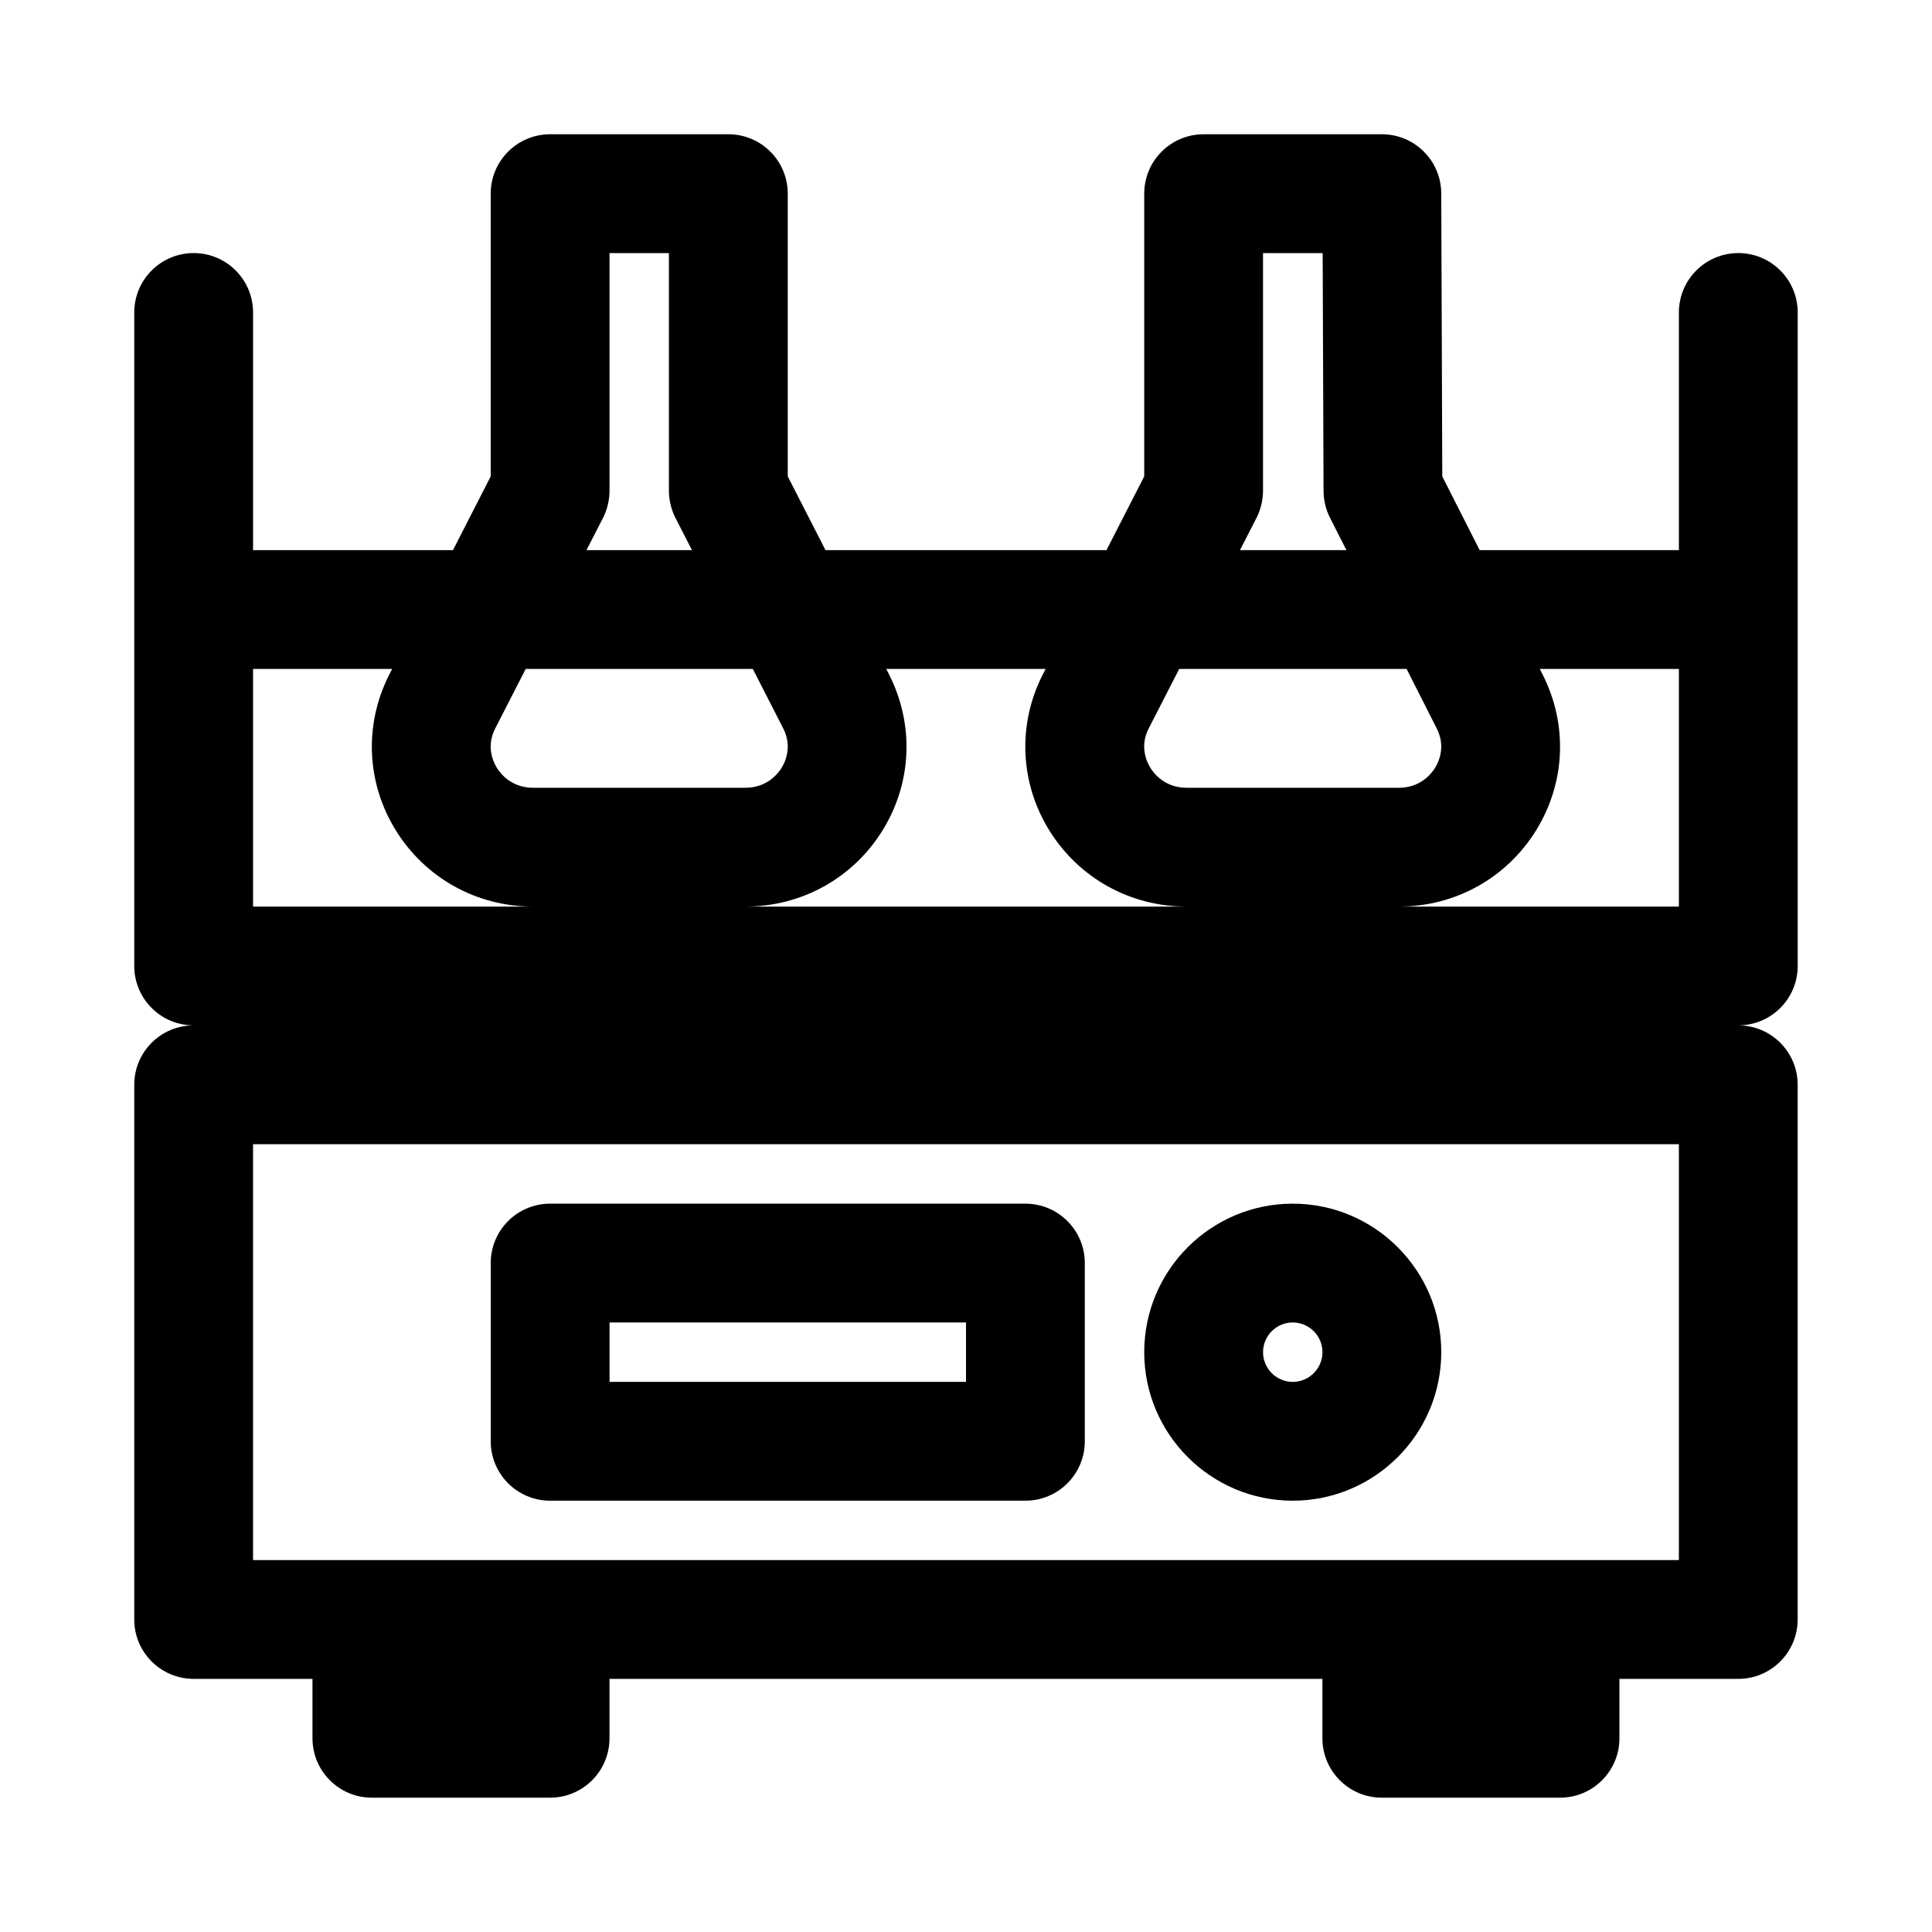
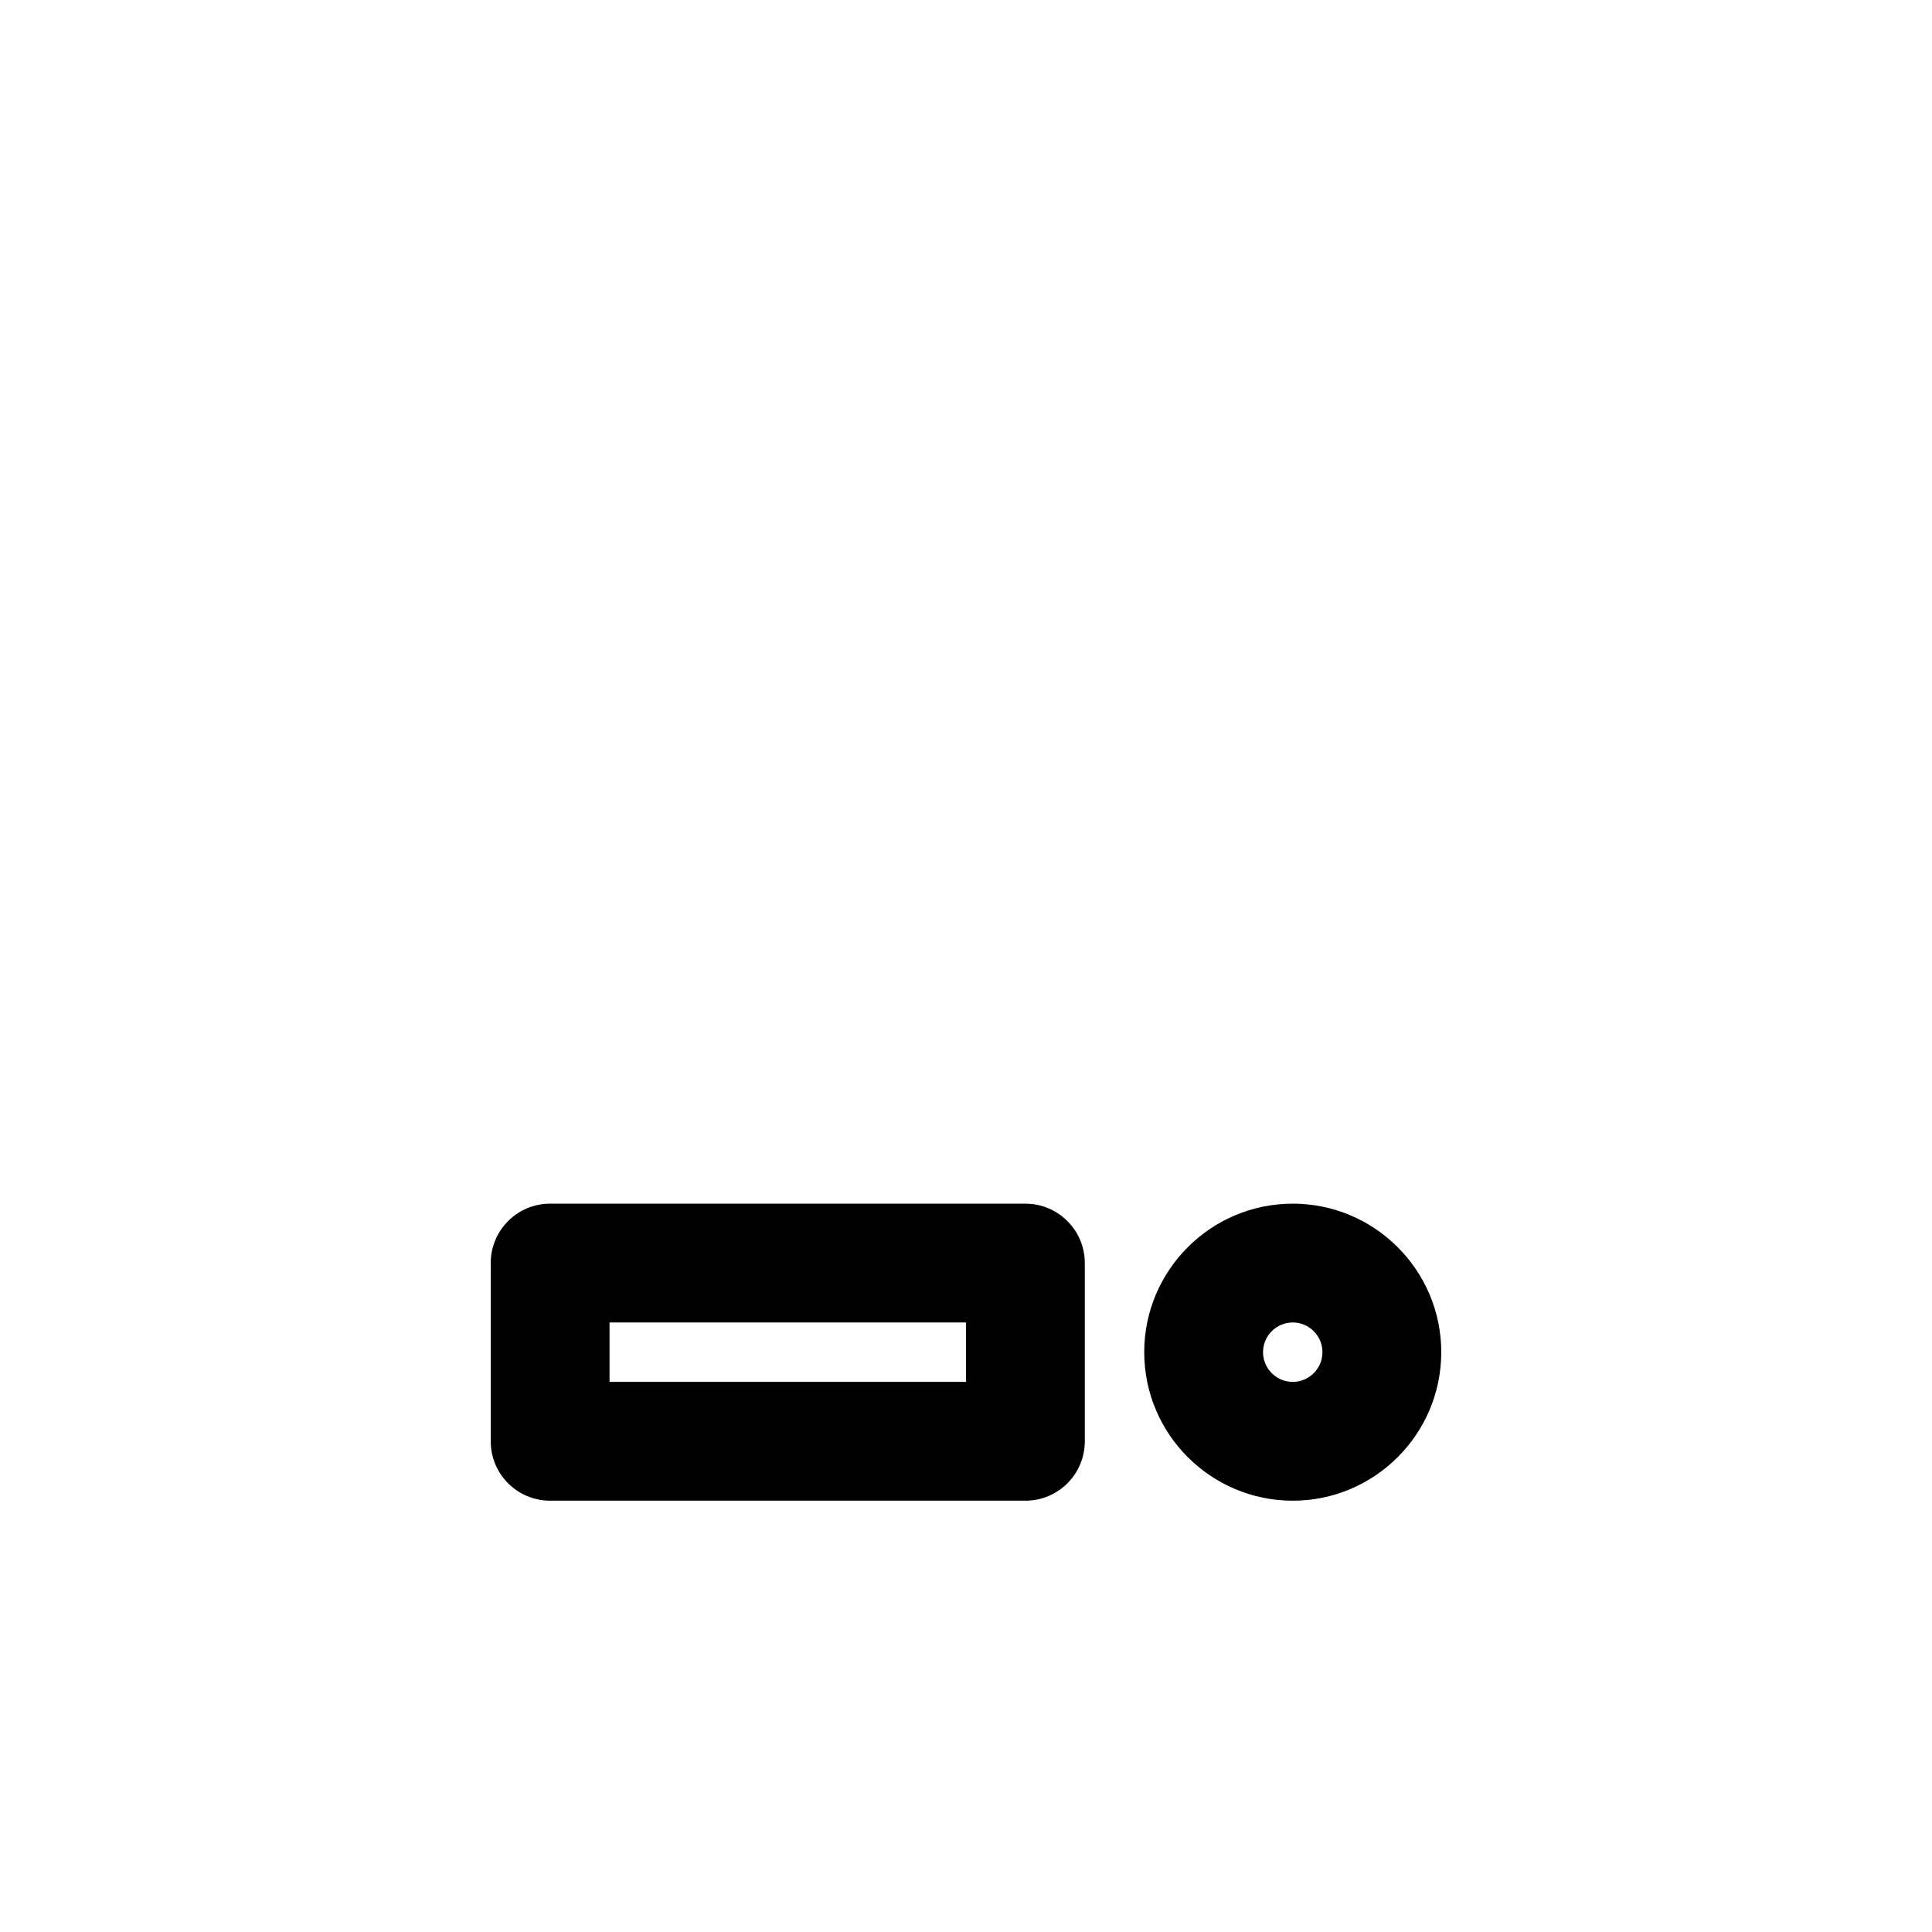
<svg xmlns="http://www.w3.org/2000/svg" fill="#000000" width="800px" height="800px" version="1.1" viewBox="144 144 512 512">
  <g>
    <path d="m486.59 541.7c21.711 0 39.359-17.664 39.359-39.359 0-21.695-17.648-39.359-39.359-39.359-21.711 0-39.359 17.664-39.359 39.359 0 21.695 17.648 39.359 39.359 39.359zm0-47.234c4.328 0 7.871 3.527 7.871 7.871 0 4.348-3.539 7.875-7.871 7.875-4.328 0-7.871-3.527-7.871-7.871 0-4.348 3.543-7.875 7.871-7.875z" />
    <path d="m289.79 541.7h125.95c8.707 0 15.742-7.055 15.742-15.742v-47.23c0-8.691-7.039-15.742-15.742-15.742l-125.95-0.004c-8.707 0-15.742 7.055-15.742 15.742v47.23c0 8.691 7.035 15.746 15.742 15.746zm15.746-47.234h94.465v15.742h-94.465z" />
-     <path d="m620.41 400v-173.19c0-8.691-7.039-15.742-15.742-15.742-8.707 0-15.742 7.055-15.742 15.742v62.977h-52.805l-9.902-19.539-0.273-74.988c-0.031-8.672-7.066-15.68-15.742-15.68h-47.23c-8.707 0-15.742 7.055-15.742 15.742v74.926l-10 19.539h-74.469l-10-19.539v-74.926c0-8.691-7.039-15.742-15.742-15.742h-47.234c-8.707 0-15.742 7.055-15.742 15.742v74.926l-10 19.539h-52.977v-62.977c0-8.691-7.039-15.742-15.742-15.742-8.707 0-15.746 7.055-15.746 15.742v173.18c0 8.691 7.039 15.742 15.742 15.742-8.707 0-15.742 7.055-15.742 15.742v141.7c0 8.691 7.039 15.742 15.742 15.742h31.488v15.742c0 8.691 7.039 15.742 15.742 15.742h47.23c8.707 0 15.742-7.055 15.742-15.742v-15.742h188.93v15.742c0 8.691 7.039 15.742 15.742 15.742h47.23c8.707 0 15.742-7.055 15.742-15.742v-15.742h31.488c8.707 0 15.742-7.055 15.742-15.742v-141.7c0-8.691-7.039-15.742-15.742-15.742 8.719 0.004 15.754-7.051 15.754-15.738zm-31.488 157.44h-377.86v-110.21h377.86zm0-236.16v62.977h-74.234c15.02 0 28.637-7.59 36.465-20.324 7.715-12.562 8.359-27.914 1.699-41.078l-0.785-1.574zm-140.55 15.855 8.125-15.855h60.27l7.996 15.793c2.426 4.785 0.504 8.848-0.426 10.375-0.992 1.605-3.902 5.32-9.648 5.32h-56.207c-5.746 0-8.66-3.715-9.637-5.32-0.945-1.527-2.863-5.574-0.473-10.312zm28.625-55.906c1.117-2.238 1.715-4.691 1.715-7.18v-62.977h15.809l0.234 63.039c0.016 2.457 0.582 4.863 1.684 7.055l4.379 8.625h-28.215zm-55.895 40.051-0.805 1.574c-6.66 13.16-6.016 28.527 1.699 41.078 7.844 12.734 21.465 20.324 36.484 20.324h-116.98c15.02 0 28.637-7.59 36.465-20.324 7.715-12.562 8.359-27.914 1.668-41.141l-0.758-1.512zm-145.91 15.855 8.125-15.855h60.191l8.078 15.793c2.426 4.785 0.504 8.848-0.426 10.375-0.996 1.605-3.906 5.32-9.656 5.32h-56.207c-5.746 0-8.66-3.715-9.637-5.32-0.941-1.527-2.863-5.574-0.469-10.312zm28.621-55.906c1.121-2.238 1.719-4.691 1.719-7.18v-62.977h15.742v62.977c0 2.488 0.598 4.945 1.715 7.18l4.394 8.562h-27.961zm-55.891 40.051-0.801 1.574c-6.66 13.16-6.016 28.527 1.699 41.078 7.84 12.734 21.461 20.324 36.48 20.324h-74.234v-62.977z" />
  </g>
</svg>